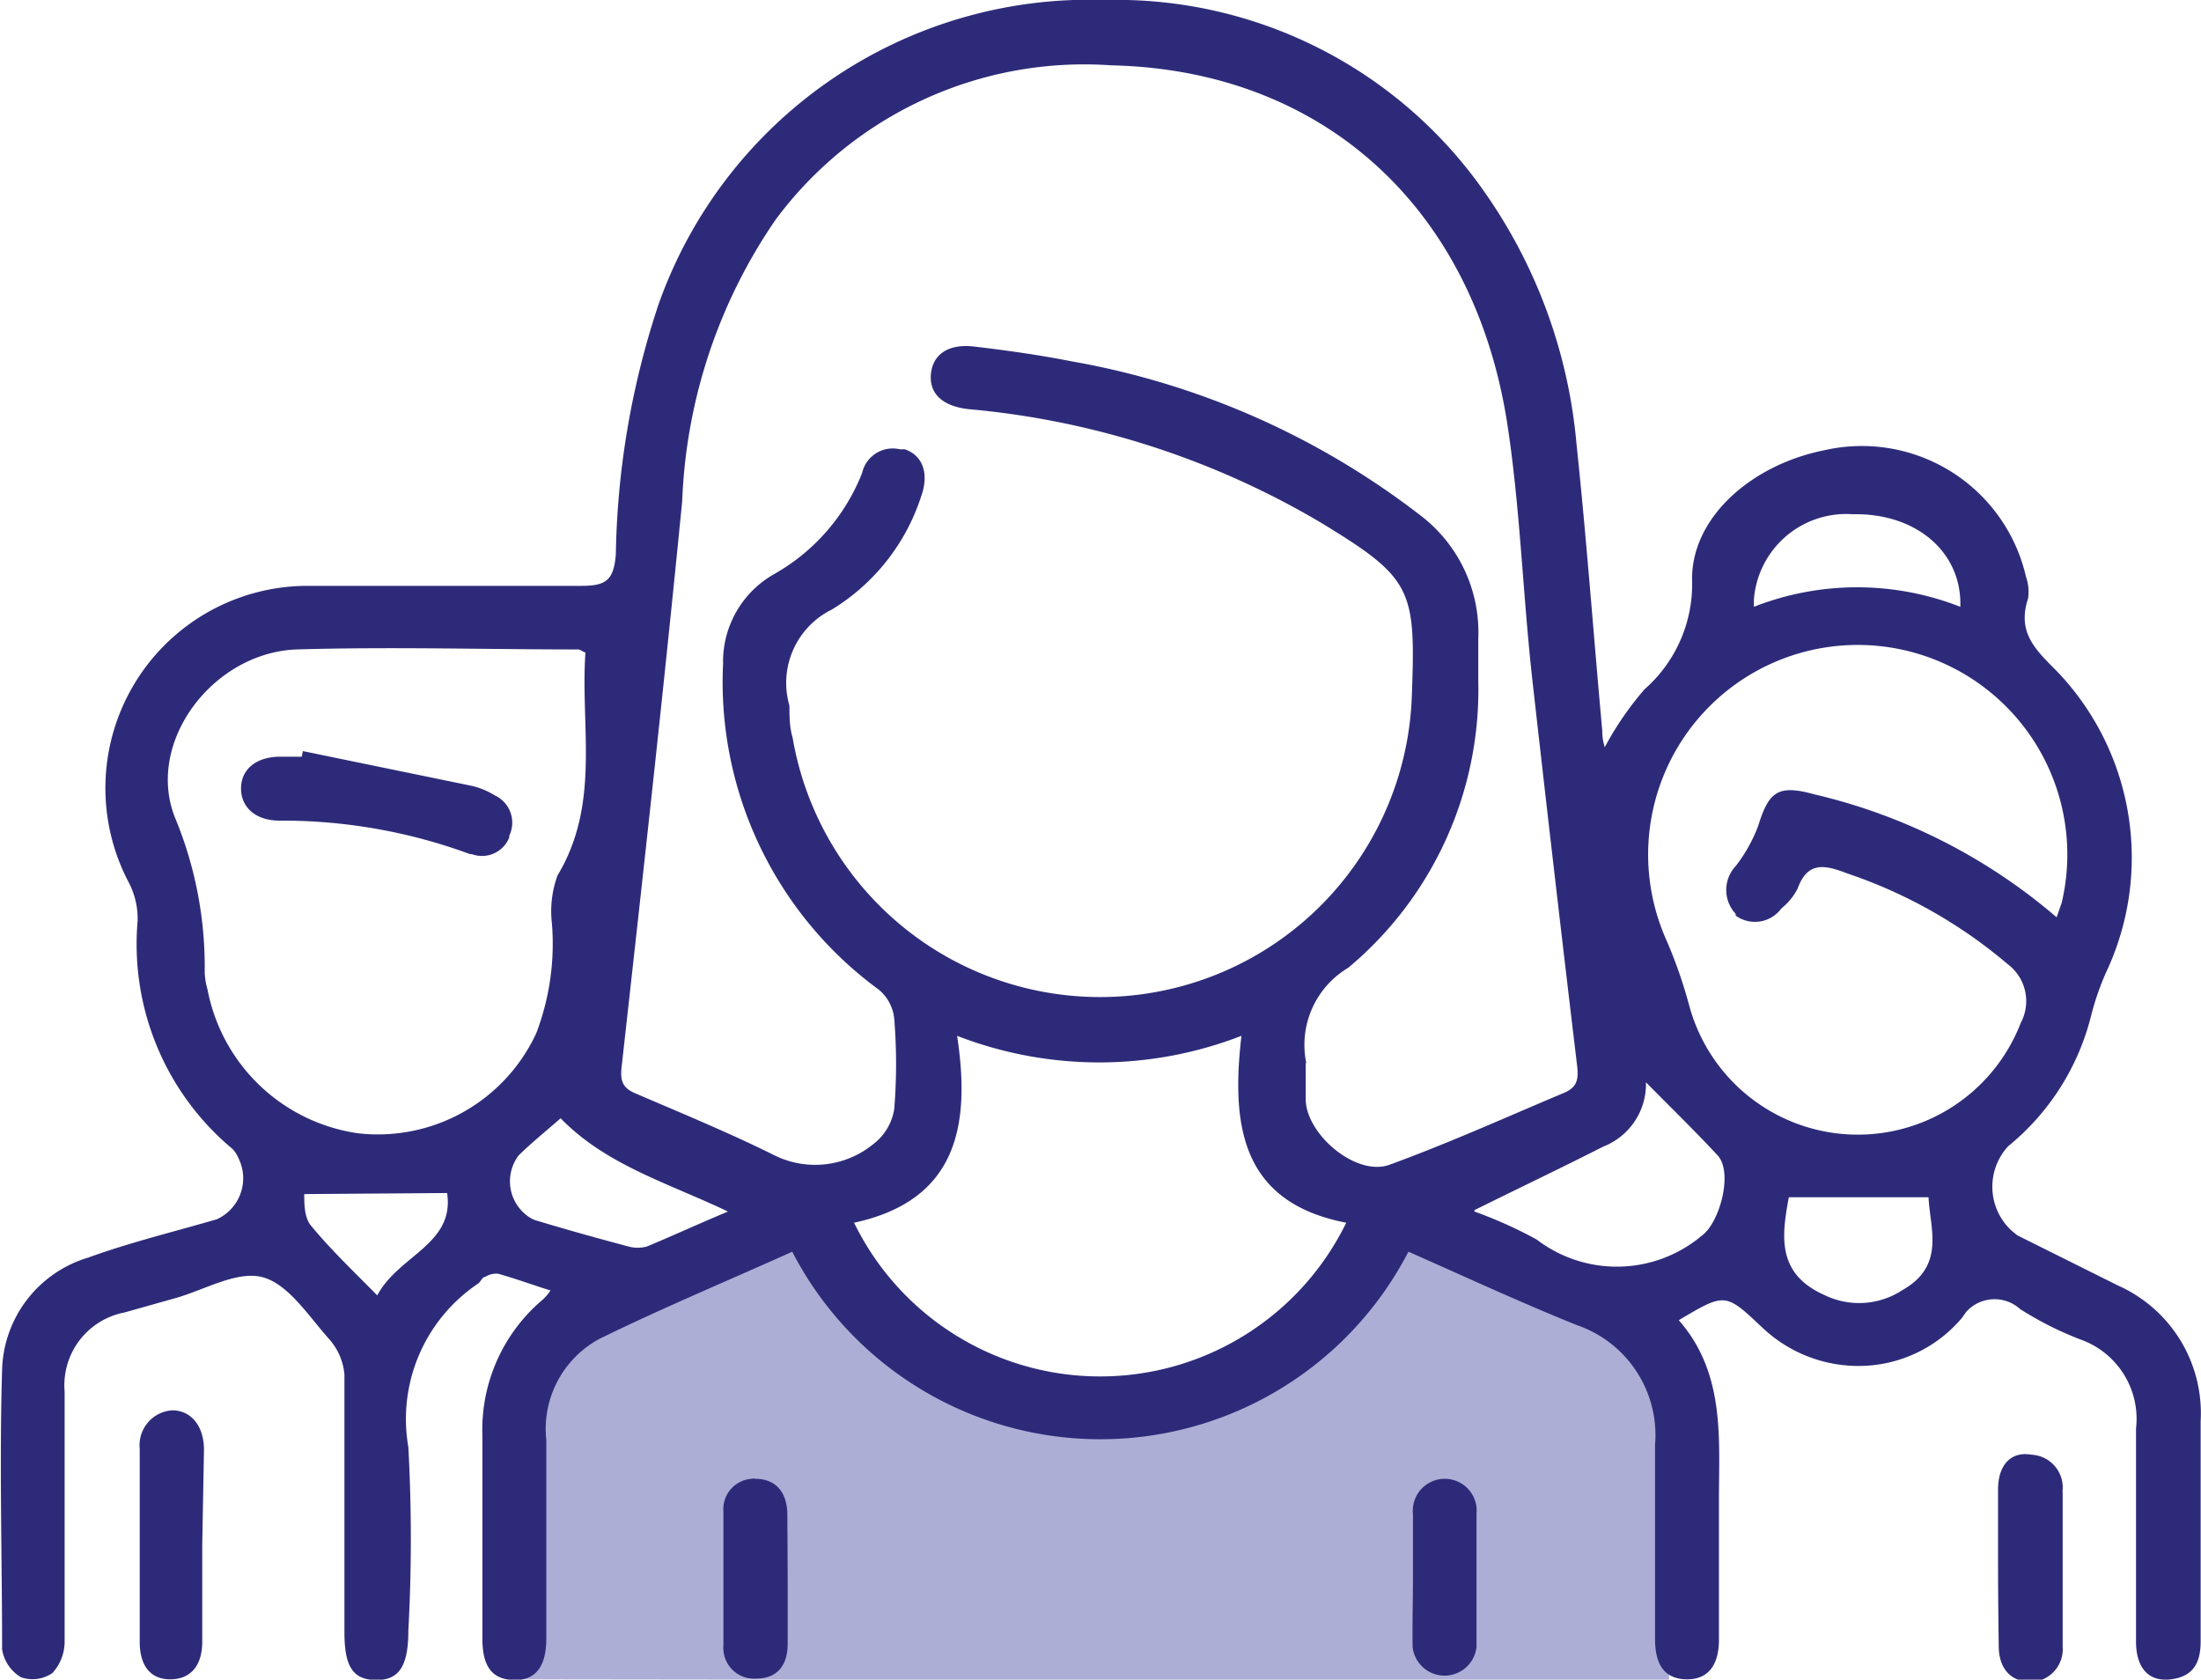
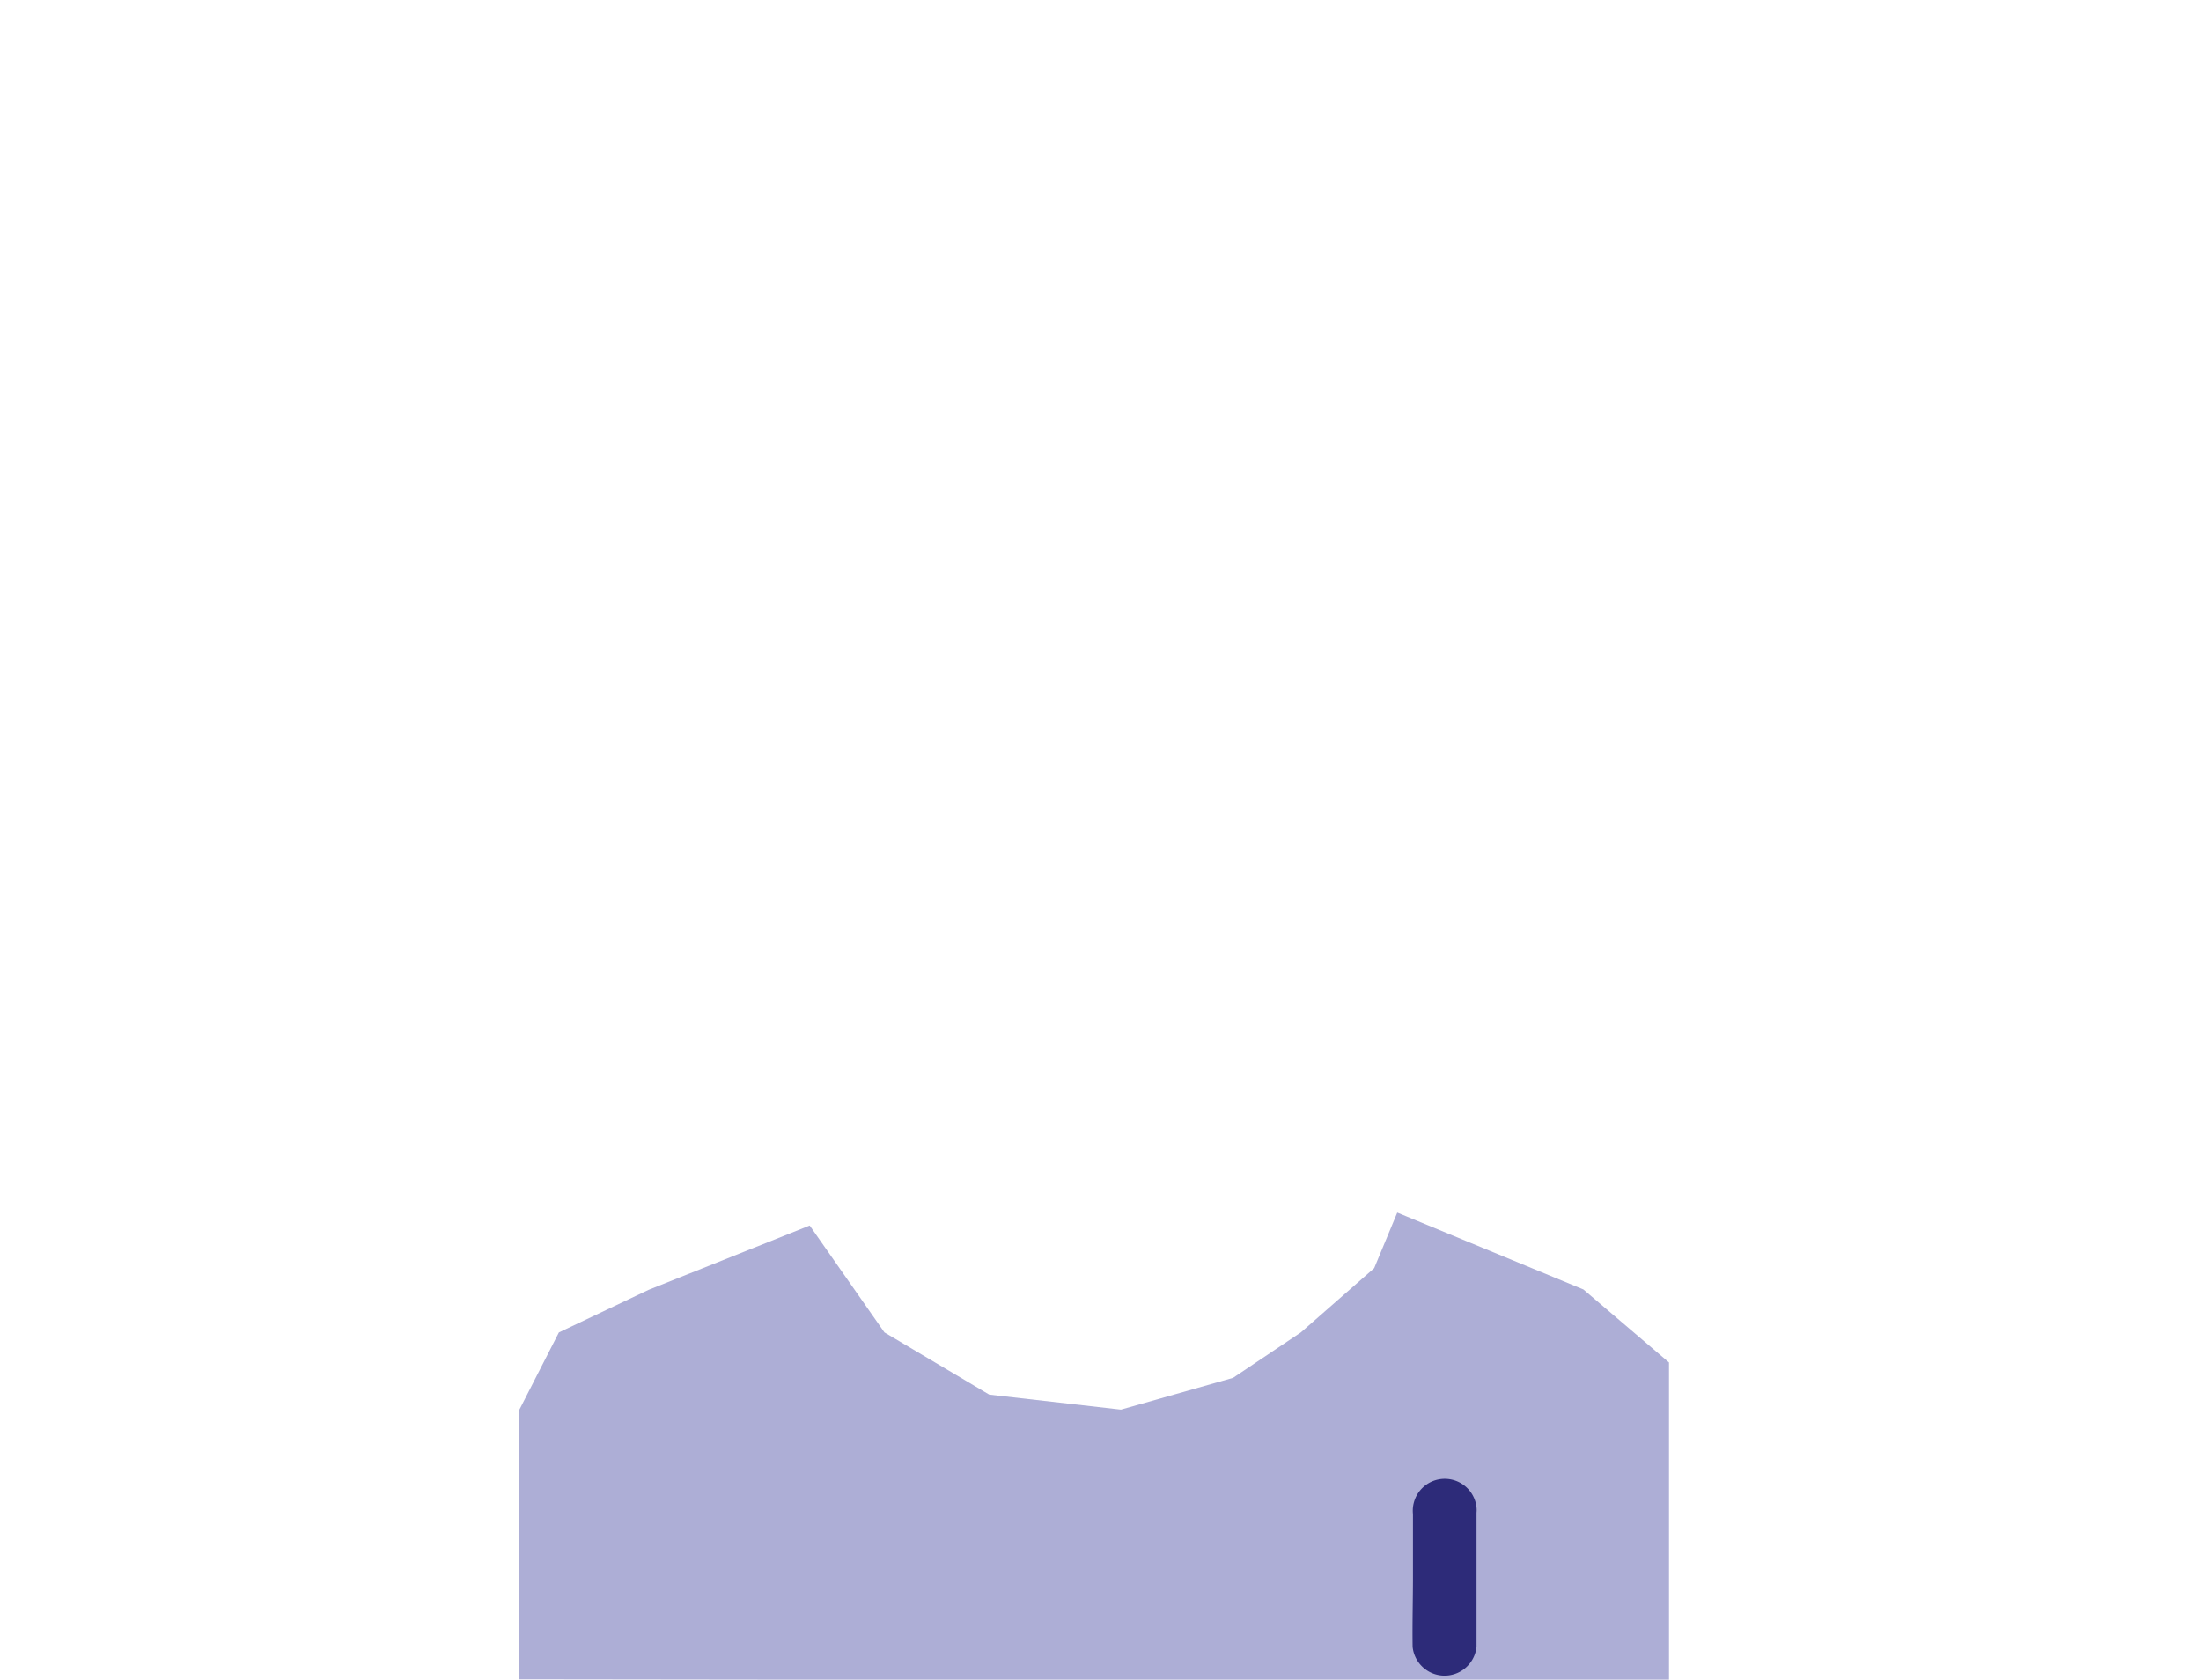
<svg xmlns="http://www.w3.org/2000/svg" viewBox="0 0 63.01 48.08">
  <defs>
    <style>.cls-1{fill:#adaed6;}.cls-2{fill:#2d2b79;}</style>
  </defs>
  <g id="Ebene_2" data-name="Ebene 2">
    <g id="Ebene_1-2" data-name="Ebene 1">
      <g id="Gruppe_1420" data-name="Gruppe 1420">
        <path id="Pfad_3838" data-name="Pfad 3838" class="cls-1" d="M14.87,48.07V40.35L16,38.14l2.57-1.22,4.61-1.84,2.14,3.06,3,1.78,3.77.43,3.21-.91,1.94-1.3,2.1-1.84L40,34.71l5.33,2.2L47.78,39v9.11Z" />
-         <path id="Pfad_3832" data-name="Pfad 3832" class="cls-2" d="M40.32,35.83a9.93,9.93,0,0,1-17.64,0c-1.84.83-3.72,1.61-5.53,2.5a2.93,2.93,0,0,0-1.51,2.89c0,1.89,0,3.79,0,5.68,0,.82-.32,1.21-.94,1.19s-.89-.4-.89-1.18q0-2.91,0-5.82a4.87,4.87,0,0,1,1.74-3.9,1.64,1.64,0,0,0,.21-.25c-.54-.17-1-.34-1.5-.48a.6.6,0,0,0-.37.09c-.08,0-.13.14-.2.19a4.67,4.67,0,0,0-2,4.68,48.56,48.56,0,0,1,0,5.26c0,1-.26,1.42-.93,1.41s-.9-.4-.9-1.38c0-2.46,0-4.91,0-7.37a1.74,1.74,0,0,0-.43-1c-.59-.66-1.17-1.58-1.91-1.78s-1.69.38-2.54.61l-1.42.4a2.12,2.12,0,0,0-1.71,2.26c0,2.38,0,4.77,0,7.15a1.33,1.33,0,0,1-.35.91,1,1,0,0,1-.9.12,1.13,1.13,0,0,1-.54-.8c0-2.67-.08-5.33,0-8A3.45,3.45,0,0,1,2.52,36c1.21-.44,2.46-.74,3.69-1.1a1.29,1.29,0,0,0,.63-1.72,1,1,0,0,0-.17-.28,7.63,7.63,0,0,1-2.73-6.54,2.25,2.25,0,0,0-.27-1.13,5.79,5.79,0,0,1,5.08-8.46c2.63,0,5.25,0,7.88,0,.7,0,.94-.14,1-.9a23.84,23.84,0,0,1,1.22-7.15A13.08,13.08,0,0,1,31.64,0,12.85,12.85,0,0,1,42.48,5.47a14.81,14.81,0,0,1,2.65,7.22c.29,2.74.49,5.49.74,8.23,0,.11,0,.22.07.47a9,9,0,0,1,1.14-1.66,4,4,0,0,0,1.36-3.16c0-1.78,1.72-3.27,3.78-3.68A4.82,4.82,0,0,1,58,16.51a1.31,1.31,0,0,1,.06.62c-.33,1,.24,1.49.85,2.11a7.71,7.71,0,0,1,1.38,8.6,7.68,7.68,0,0,0-.43,1.25,7,7,0,0,1-2.37,3.72,1.71,1.71,0,0,0,.09,2.41l.17.14,2.89,1.44A4,4,0,0,1,63,40.68c0,2.1,0,4.21,0,6.31,0,.59-.2,1-.85,1.08s-1-.34-1-1.08c0-2,0-4.06,0-6.1a2.41,2.41,0,0,0-1.57-2.54,9.56,9.56,0,0,1-1.75-.88,1.09,1.09,0,0,0-1.54.08l-.12.17a3.87,3.87,0,0,1-3,1.38A4,4,0,0,1,50.45,38c-1.06-1-1.06-1-2.39-.21,1.29,1.47,1.16,3.26,1.15,5,0,1.38,0,2.76,0,4.14,0,.76-.33,1.15-.93,1.14s-.9-.38-.9-1.16c0-1.85,0-3.69,0-5.54a3.33,3.33,0,0,0-2.24-3.44C43.5,37.27,41.91,36.53,40.32,35.83Zm-2.94-5.42v1.05c0,1,1.44,2.23,2.4,1.88,1.7-.62,3.36-1.37,5-2.06.35-.15.42-.36.37-.77Q44.49,25,43.86,19.39c-.27-2.46-.35-5-.73-7.39-1-6.12-5.31-10-11.32-10.13a11,11,0,0,0-9.6,4.41,15.24,15.24,0,0,0-2.68,8.06C19,19.74,18.4,25.12,17.8,30.5c-.05.4,0,.62.35.78,1.35.58,2.71,1.14,4,1.78A2.63,2.63,0,0,0,25,32.75a1.57,1.57,0,0,0,.6-1,16,16,0,0,0,0-2.59,1.24,1.24,0,0,0-.44-.83A10.91,10.91,0,0,1,20.7,19a2.88,2.88,0,0,1,1.45-2.56,5.74,5.74,0,0,0,2.53-2.9.9.9,0,0,1,1.08-.68l.14,0c.53.18.7.71.47,1.35a5.93,5.93,0,0,1-2.56,3.24A2.34,2.34,0,0,0,22.6,20.2c0,.3,0,.61.09.91a8.93,8.93,0,0,0,17.73-1.26c.11-3,0-3.31-2.64-4.91a24,24,0,0,0-10.07-3.23c-.74-.09-1.11-.45-1.06-1s.48-.88,1.24-.79c.93.11,1.86.24,2.77.42a22.77,22.77,0,0,1,10,4.41,4.21,4.21,0,0,1,1.66,3.54c0,.4,0,.79,0,1.19a10.37,10.37,0,0,1-3.72,8.22,2.57,2.57,0,0,0-1.2,2.75ZM16.76,18.68c-.12-.05-.16-.09-.2-.09-2.69,0-5.38-.08-8.07,0C6.1,18.68,4.17,21.23,5,23.38a11.13,11.13,0,0,1,.86,4.45,2,2,0,0,0,.08.49,5.13,5.13,0,0,0,4.31,4.12,5,5,0,0,0,5.1-2.86,7.19,7.19,0,0,0,.45-3.15,3,3,0,0,1,.16-1.37C17.2,23,16.61,20.8,16.76,18.68Zm42.08,7.67c.07-.17.12-.34.18-.5a6,6,0,1,0-11.31,1.07,13.7,13.7,0,0,1,.64,1.83,5,5,0,0,0,9.5.53,1.32,1.32,0,0,0-.36-1.67A14,14,0,0,0,52.88,25c-.63-.24-1.13-.36-1.42.44A1.72,1.72,0,0,1,51,26a.94.94,0,0,1-1.31.21.12.12,0,0,1,0-.05,1,1,0,0,1,0-1.37h0a4.4,4.4,0,0,0,.64-1.14c.31-1,.57-1.2,1.62-.91a16.35,16.35,0,0,1,7,3.58ZM24.45,35a7.84,7.84,0,0,0,14.09,0c-3-.58-3.3-2.77-3-5.35a11.26,11.26,0,0,1-8.14,0C27.79,32.21,27.41,34.36,24.45,35Zm17.76-.32a12.39,12.39,0,0,1,1.78.8,3.78,3.78,0,0,0,4.73-.11c.52-.38.9-1.82.45-2.3-.67-.72-1.38-1.41-2.05-2.09a1.92,1.92,0,0,1-1.22,1.84C44.72,33.42,43.5,34,42.21,34.64Zm-21.37,0c-1.72-.82-3.49-1.33-4.79-2.67-.4.35-.82.69-1.2,1.06a1.23,1.23,0,0,0,.23,1.72,1,1,0,0,0,.22.13c.89.27,1.79.52,2.69.76a1,1,0,0,0,.53,0c.75-.31,1.48-.65,2.32-1Zm30.37-.41c-.19,1.05-.38,2.17,1,2.79a2.26,2.26,0,0,0,2.25-.13c1.24-.7.79-1.76.75-2.66Zm-1-16.9a8.09,8.09,0,0,1,5.91,0c.05-1.58-1.28-2.69-3.08-2.65a2.65,2.65,0,0,0-2.83,2.45v.19ZM8.71,34.18c0,.27,0,.67.19.9.56.68,1.2,1.29,1.9,2,.61-1.15,2.22-1.46,2-2.93Z" />
-         <path id="Pfad_3833" data-name="Pfad 3833" class="cls-2" d="M5.79,44.19c0,.93,0,1.86,0,2.8,0,.71-.35,1.08-.92,1.08S4,47.67,4,47c0-1.84,0-3.69,0-5.53a1,1,0,0,1,.93-1.1c.53,0,.9.43.91,1.11Z" />
-         <path id="Pfad_3834" data-name="Pfad 3834" class="cls-2" d="M57.2,44.81c0-.72,0-1.44,0-2.17s.39-1.1.95-1a.94.94,0,0,1,.9,1,.28.28,0,0,0,0,.09q0,2.2,0,4.41a.94.94,0,0,1-.83,1h-.09c-.55,0-.9-.36-.91-1S57.2,45.56,57.2,44.81Z" />
-         <path id="Pfad_3835" data-name="Pfad 3835" class="cls-2" d="M22.55,45.24c0,.6,0,1.21,0,1.81s-.28,1-.91,1a.88.88,0,0,1-.93-.81.57.57,0,0,1,0-.13c0-1.28,0-2.56,0-3.84a.87.87,0,0,1,.81-.94.17.17,0,0,1,.1,0c.61,0,.91.41.92,1Z" />
        <path id="Pfad_3836" data-name="Pfad 3836" class="cls-2" d="M40.45,45.15c0-.6,0-1.21,0-1.81a.91.91,0,1,1,1.82-.19.76.76,0,0,1,0,.15q0,1.92,0,3.84a.92.92,0,0,1-1.83,0v0C40.43,46.45,40.45,45.8,40.45,45.15Z" />
-         <path id="Pfad_3837" data-name="Pfad 3837" class="cls-2" d="M8.67,21.5l4.86,1a2.28,2.28,0,0,1,.64.27.86.86,0,0,1,.41,1.15l0,.05a.84.84,0,0,1-1.07.48l-.05,0A15.55,15.55,0,0,0,8,23.49c-.68,0-1.1-.38-1.1-.92s.42-.9,1.1-.91h.64Z" />
      </g>
    </g>
  </g>
</svg>